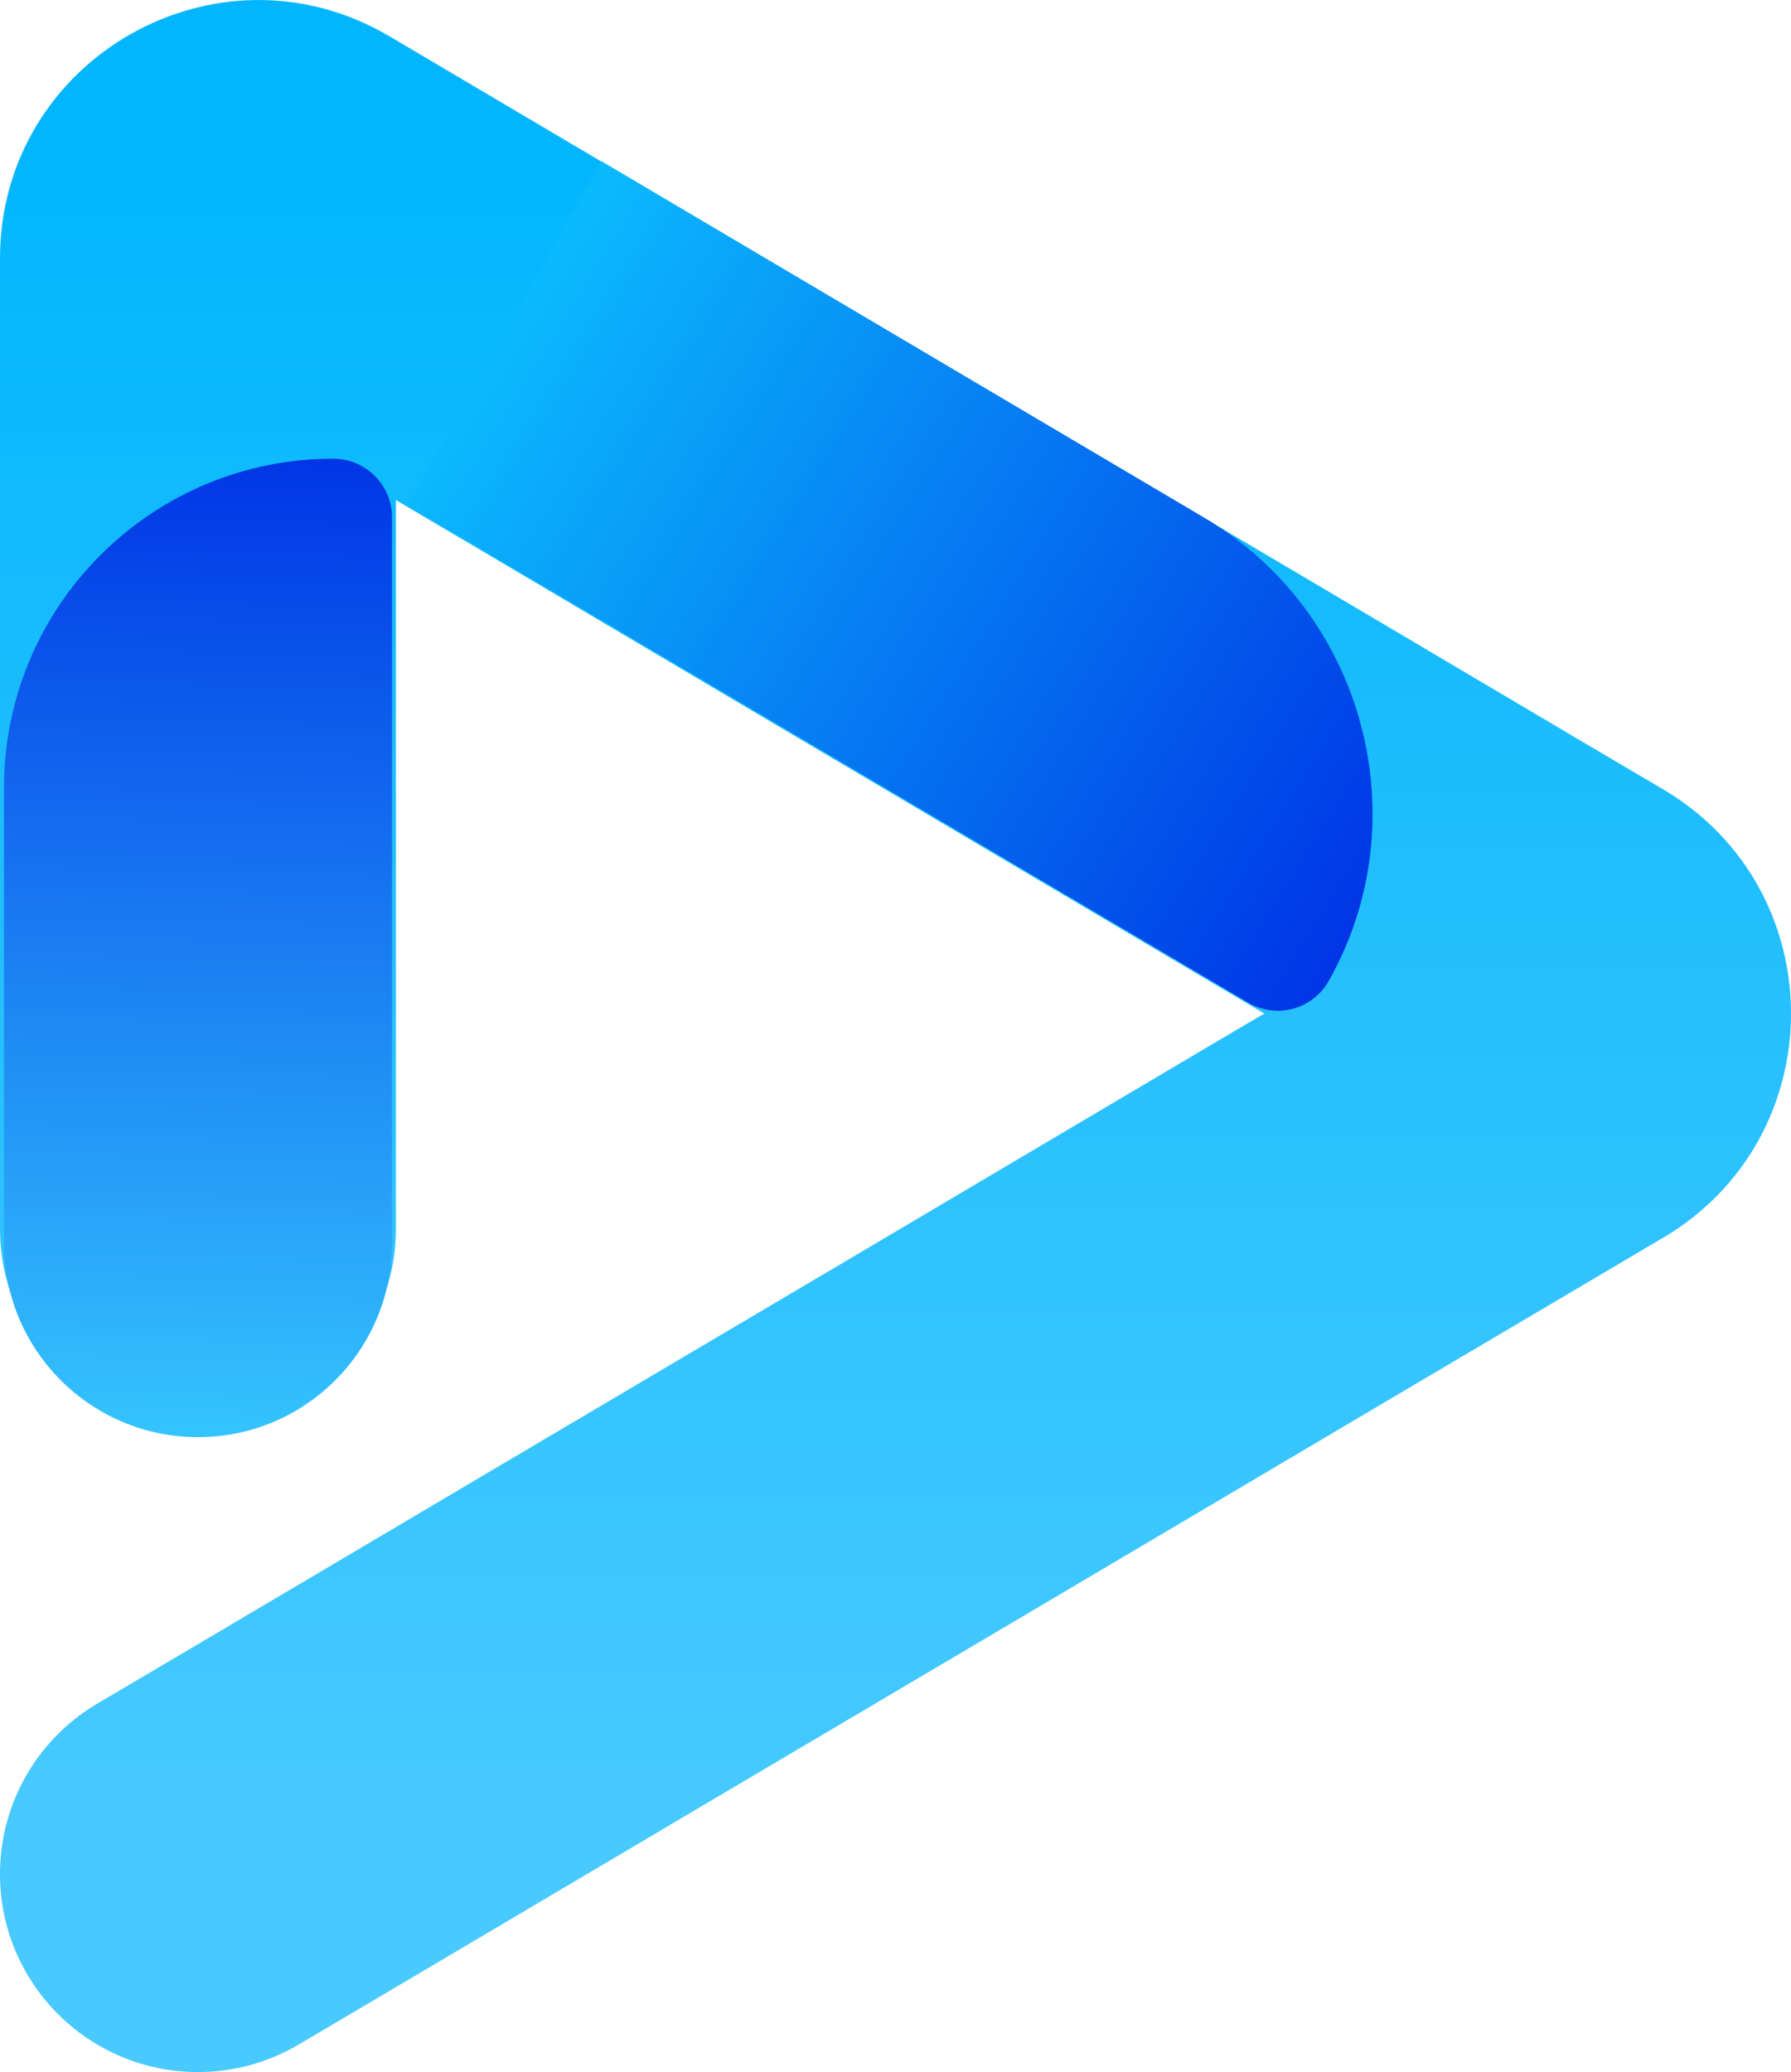
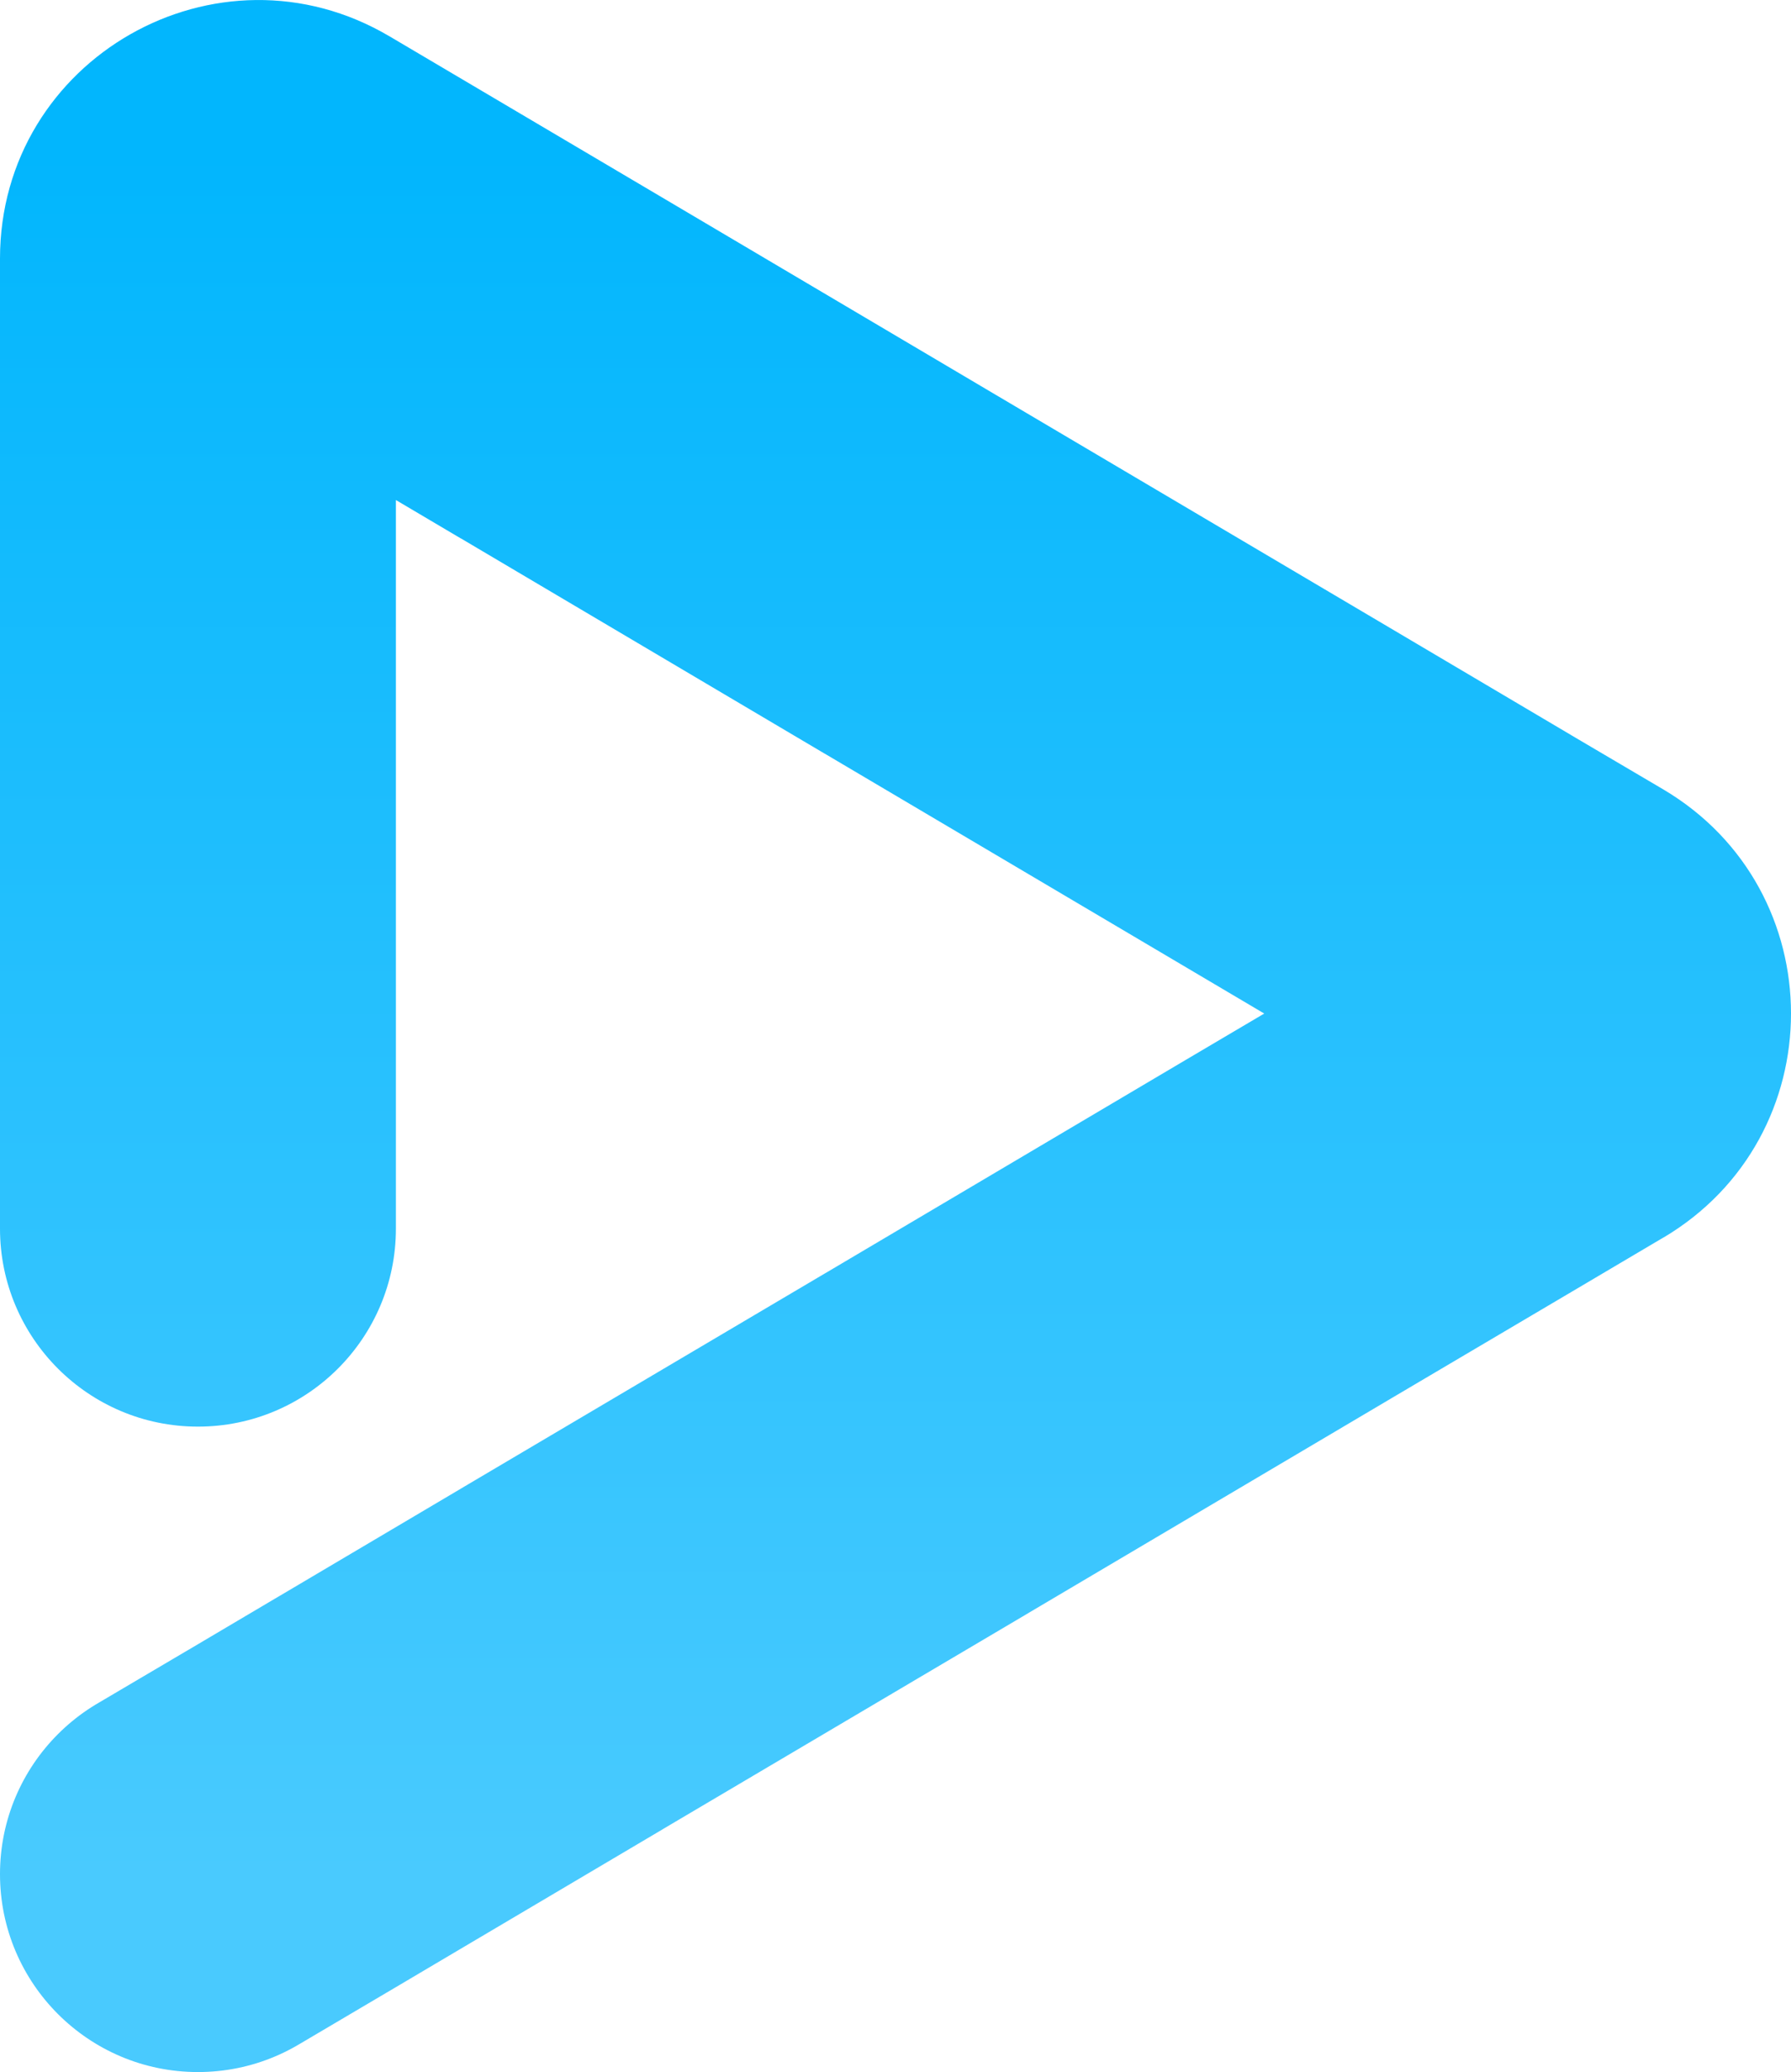
<svg xmlns="http://www.w3.org/2000/svg" width="24.976" height="28.893" viewBox="0 0 24.976 28.893" fill="none">
  <path fill="url(#linear_border_4_405_0)" d="M1.357 23.755L2.625 23.007L4.028 25.384L2.624 23.008L3.893 22.257L5.298 24.634L3.892 22.258L6.427 20.758L6.428 20.757L11.503 17.757L12.908 20.134L11.502 17.758L16.575 14.756L16.577 14.755L19.114 13.257L20.518 15.633L19.113 13.257L20.383 12.507L21.788 14.883L20.381 12.508C19.146 13.239 19.146 15.027 20.381 15.758L21.788 13.382L20.386 15.761L19.116 15.012L19.113 15.01L16.575 13.509L17.98 11.133L16.575 13.509L11.503 10.51L11.502 10.51L6.428 7.508L7.833 5.132L6.428 7.509L3.893 6.01L5.298 3.634L3.893 6.01L2.624 5.26L2.622 5.259C3.902 6.017 5.521 5.094 5.521 3.606L2.76 3.606L5.521 3.606L5.521 3.634L2.76 3.634L5.521 3.634L5.521 5.132L2.76 5.132L5.521 5.132L5.521 8.134L2.76 8.134L5.521 8.134L5.521 14.133L2.76 14.133L5.521 14.133L5.521 17.132L-3.05176e-05 17.132L-3.05176e-05 14.133L-3.05176e-05 14.133L-3.05176e-05 8.134L-3.05176e-05 8.134L-3.05176e-05 5.132L-3.05176e-05 5.132L-3.05176e-05 3.634L-3.05176e-05 3.634L-3.05176e-05 3.606L-3.05176e-05 3.606C-3.05176e-05 0.817 3.034 -0.913 5.434 0.508L4.028 2.883L5.433 0.507L6.702 1.257L6.702 1.257L9.238 2.756L9.238 2.756L14.313 5.758L12.908 8.134L14.313 5.758L19.386 8.757L19.386 8.757L21.923 10.258L20.518 12.634L21.919 10.256L23.189 11.004L23.194 11.007C25.57 12.413 25.57 15.852 23.194 17.259L23.192 17.259L21.922 18.01L21.922 18.01L19.384 19.509L17.98 17.132L19.386 19.508L14.313 22.509L14.312 22.51L9.238 25.509L7.833 23.133L9.239 25.509L6.704 27.009L6.702 27.01L5.433 27.761L5.431 27.762L4.164 28.51L1.357 23.755ZM14.312 22.51L12.908 20.134L14.313 22.509L14.313 22.51L14.312 22.51ZM6.428 20.757L7.833 23.133L6.427 20.758L6.428 20.757L6.428 20.757ZM6.702 27.01L5.298 24.634L6.704 27.009L6.703 27.01L6.702 27.01ZM5.431 27.762L4.028 25.384L5.433 27.761L5.432 27.761L5.431 27.762ZM16.577 14.755L17.98 17.132L16.575 14.756L16.576 14.756L16.577 14.755ZM21.922 18.01L20.518 15.633L21.922 18.01L21.922 18.01L21.922 18.01ZM23.192 17.259L21.788 14.883L23.194 17.259L23.193 17.259L23.192 17.259ZM11.502 10.51L12.908 8.134L11.503 10.51L11.503 10.51L11.502 10.51ZM19.386 8.757L17.98 11.133L19.386 8.757L19.386 8.757L19.386 8.757ZM19.113 15.01L20.518 12.634L19.116 15.012L19.114 15.011L19.113 15.01ZM23.194 11.007L21.788 13.382L23.189 11.004L23.191 11.005L23.194 11.007ZM9.238 2.756L7.833 5.132L9.238 2.756L9.238 2.756L9.238 2.756ZM6.702 1.257L5.298 3.634L6.702 1.257L6.702 1.257L6.702 1.257ZM2.622 5.259L4.028 2.883L2.624 5.26L2.623 5.259L2.622 5.259ZM-3.05176e-05 17.132C-3.05176e-05 15.607 1.236 14.372 2.76 14.372C4.285 14.372 5.521 15.607 5.521 17.132C5.521 18.657 4.285 19.893 2.76 19.893C1.236 19.893 -3.05176e-05 18.657 -3.05176e-05 17.132ZM-3.05176e-05 26.133C-3.05176e-05 24.608 1.236 23.372 2.76 23.372C4.285 23.372 5.521 24.608 5.521 26.133C5.521 27.657 4.285 28.893 2.76 28.893C1.236 28.893 -3.05176e-05 27.657 -3.05176e-05 26.133Z">
- </path>
-   <path fill="url(#linear_fill_4_406_0)" d="M4.647 6.396L4.647 6.396C5.1 6.396 5.467 6.764 5.467 7.216L5.467 17.334C5.467 18.828 4.256 20.04 2.761 20.04L2.761 20.04C1.267 20.04 0.055 18.828 0.055 17.334L0.055 10.988C0.055 8.452 2.111 6.396 4.647 6.396Z">
- </path>
-   <path fill="url(#linear_fill_4_407_0)" d="M18.531 13.676L18.531 13.676C18.304 14.078 17.799 14.213 17.402 13.979L5.683 7.049L8.389 2.249L16.802 7.224C19.025 8.538 19.799 11.427 18.531 13.676Z">
</path>
  <defs>
    <linearGradient id="linear_border_4_405_0" x1="12.908" y1="2.133" x2="12.908" y2="26.133" gradientUnits="userSpaceOnUse">
      <stop offset="0" stop-color="#02B6FD" />
      <stop offset="1" stop-color="#49CAFE" />
    </linearGradient>
    <linearGradient id="linear_fill_4_406_0" x1="2.762" y1="20.039" x2="3.088" y2="6.396" gradientUnits="userSpaceOnUse">
      <stop offset="0" stop-color="#34C4FE" />
      <stop offset="1" stop-color="#0036E6" />
    </linearGradient>
    <linearGradient id="linear_fill_4_407_0" x1="7.036" y1="4.65" x2="19.31" y2="12.293" gradientUnits="userSpaceOnUse">
      <stop offset="0" stop-color="#0BB9FD" />
      <stop offset="1" stop-color="#0036E6" />
    </linearGradient>
  </defs>
</svg>